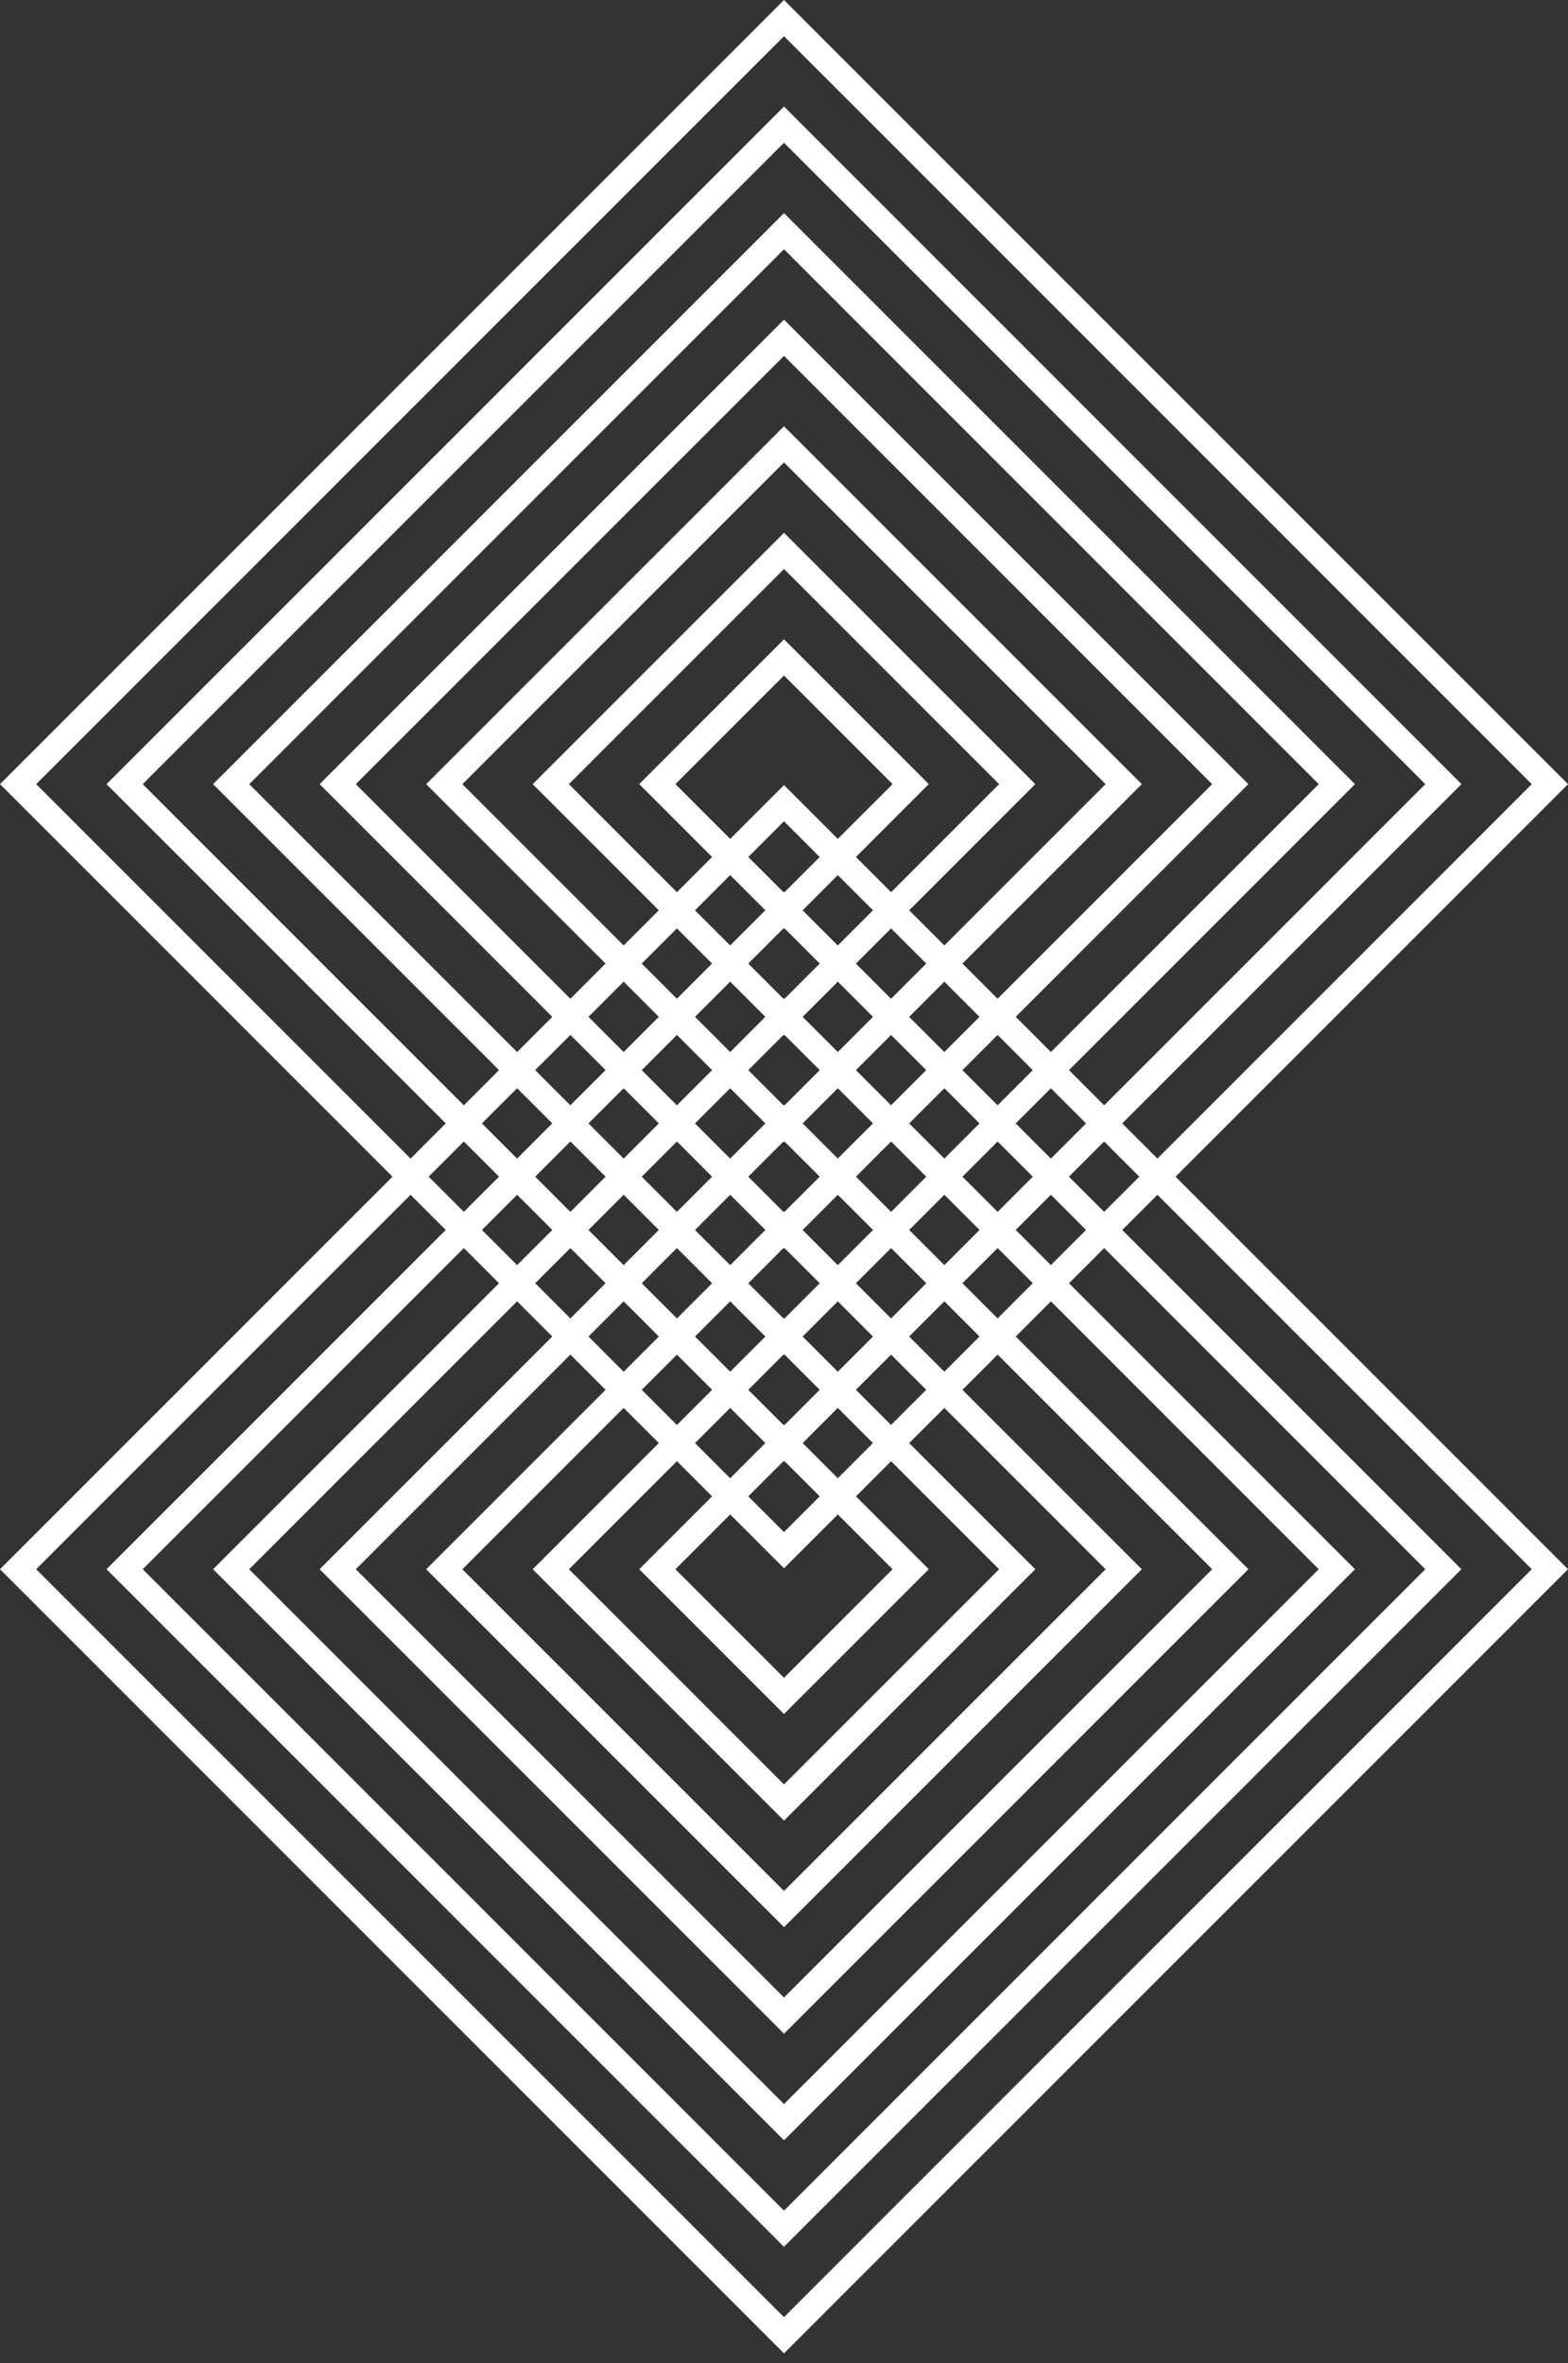
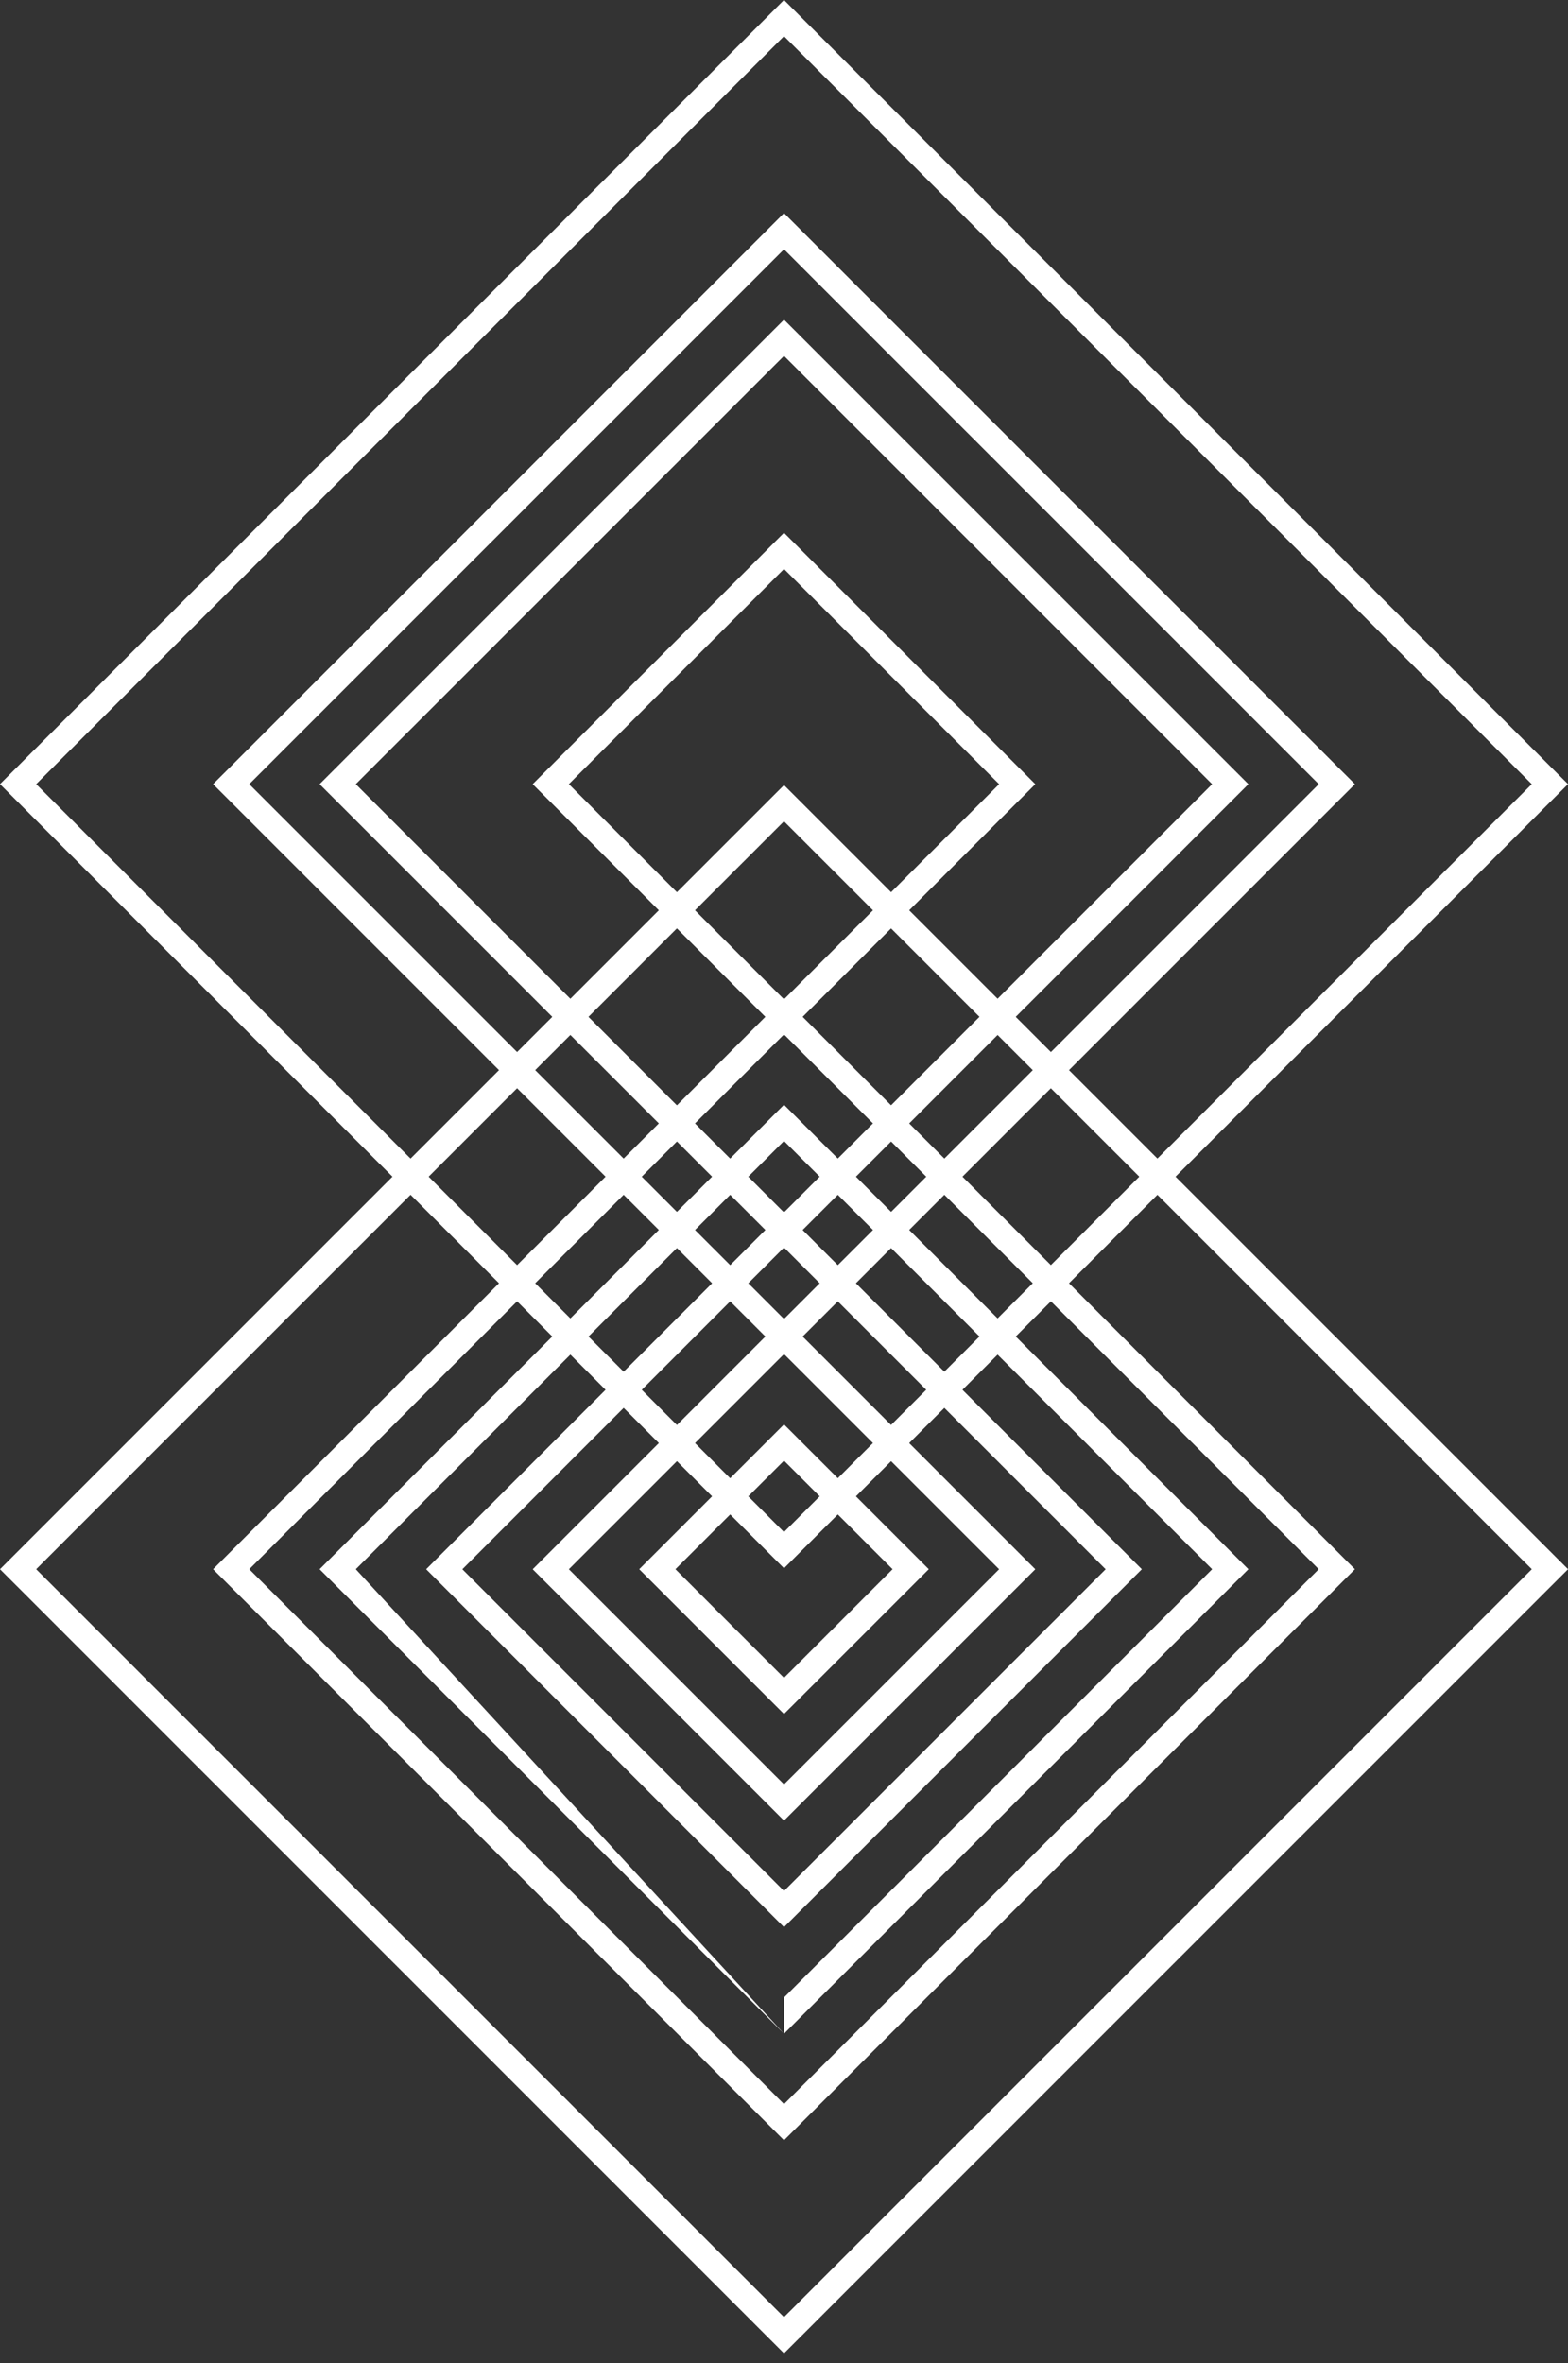
<svg xmlns="http://www.w3.org/2000/svg" width="154" height="232" viewBox="0 0 154 232" fill="none">
  <rect x="0" y="0" width="154" height="232" fill="#333333" stroke="none" />
  <path d="M77 153.963L0 76.983L77 0L154 76.983L77 153.966V153.963ZM3.553 76.983L76.997 150.411L150.44 76.983L77 3.553L3.553 76.983Z" fill="white" />
-   <path d="M77 143.503L10.462 76.983L77 10.46L143.534 76.98L77 143.5V143.503ZM14.018 76.983L77 139.95L139.981 76.983L77 14.015L14.018 76.983Z" fill="white" />
  <path d="M77 133.043L20.928 76.983L77 20.923L133.072 76.983L77 133.043ZM24.481 76.983L77 129.49L129.519 76.983L77 24.476L24.481 76.983Z" fill="white" />
  <path d="M77 122.58L31.39 76.983L77 31.383L122.61 76.983L77 122.583V122.58ZM34.943 76.983L76.996 119.027L119.05 76.983L77 34.936L34.943 76.983Z" fill="white" />
-   <path d="M77 112.12L41.855 76.983L77 41.846L112.145 76.983L77 112.12ZM45.409 76.983L77 108.568L108.591 76.983L77 45.399L45.409 76.983Z" fill="white" />
  <path d="M77 101.66L52.317 76.983L77 52.306L101.682 76.983L77 101.66ZM55.871 76.983L77 98.107L98.128 76.983L77 55.859L55.871 76.983Z" fill="white" />
-   <path d="M77 91.197L62.78 76.98L77 62.763L91.22 76.98L77 91.197ZM66.337 76.98L77 87.641L87.664 76.98L77 66.319L66.337 76.98Z" fill="white" />
  <path d="M77 231.041L0 154.058L77 77.075L154 154.058L77 231.041ZM3.553 154.058L76.997 227.485L150.44 154.058L76.997 80.63L3.553 154.058Z" fill="white" />
-   <path d="M77 220.581L10.462 154.058L76.996 87.538L143.531 154.058L76.996 220.578L77 220.581ZM14.018 154.058L77 217.025L139.981 154.058L77 91.09L14.018 154.058Z" fill="white" />
  <path d="M77 210.118L20.928 154.058L77 97.998L133.072 154.058L77 210.118ZM24.481 154.058L77 206.565L129.519 154.058L77 101.55L24.481 154.058Z" fill="white" />
-   <path d="M77 199.658L31.39 154.058L77 108.458L122.61 154.058L77 199.658ZM34.946 154.058L77 196.102L119.053 154.058L77 112.014L34.946 154.058Z" fill="white" />
+   <path d="M77 199.658L31.39 154.058L77 108.458L122.61 154.058L77 199.658ZL77 196.102L119.053 154.058L77 112.014L34.946 154.058Z" fill="white" />
  <path d="M77 189.198L41.855 154.061L77 118.924L112.145 154.061L77 189.198ZM45.409 154.061L77 185.645L108.591 154.061L77 122.476L45.409 154.061Z" fill="white" />
  <path d="M77 178.738L52.317 154.061L77 129.384L101.682 154.061L77 178.738ZM55.871 154.061L77 175.185L98.128 154.061L77 132.937L55.871 154.061Z" fill="white" />
  <path d="M77 168.274L62.78 154.058L77 139.841L91.22 154.058L77 168.274ZM66.337 154.058L77 164.719L87.664 154.058L77 143.397L66.337 154.058Z" fill="white" />
</svg>